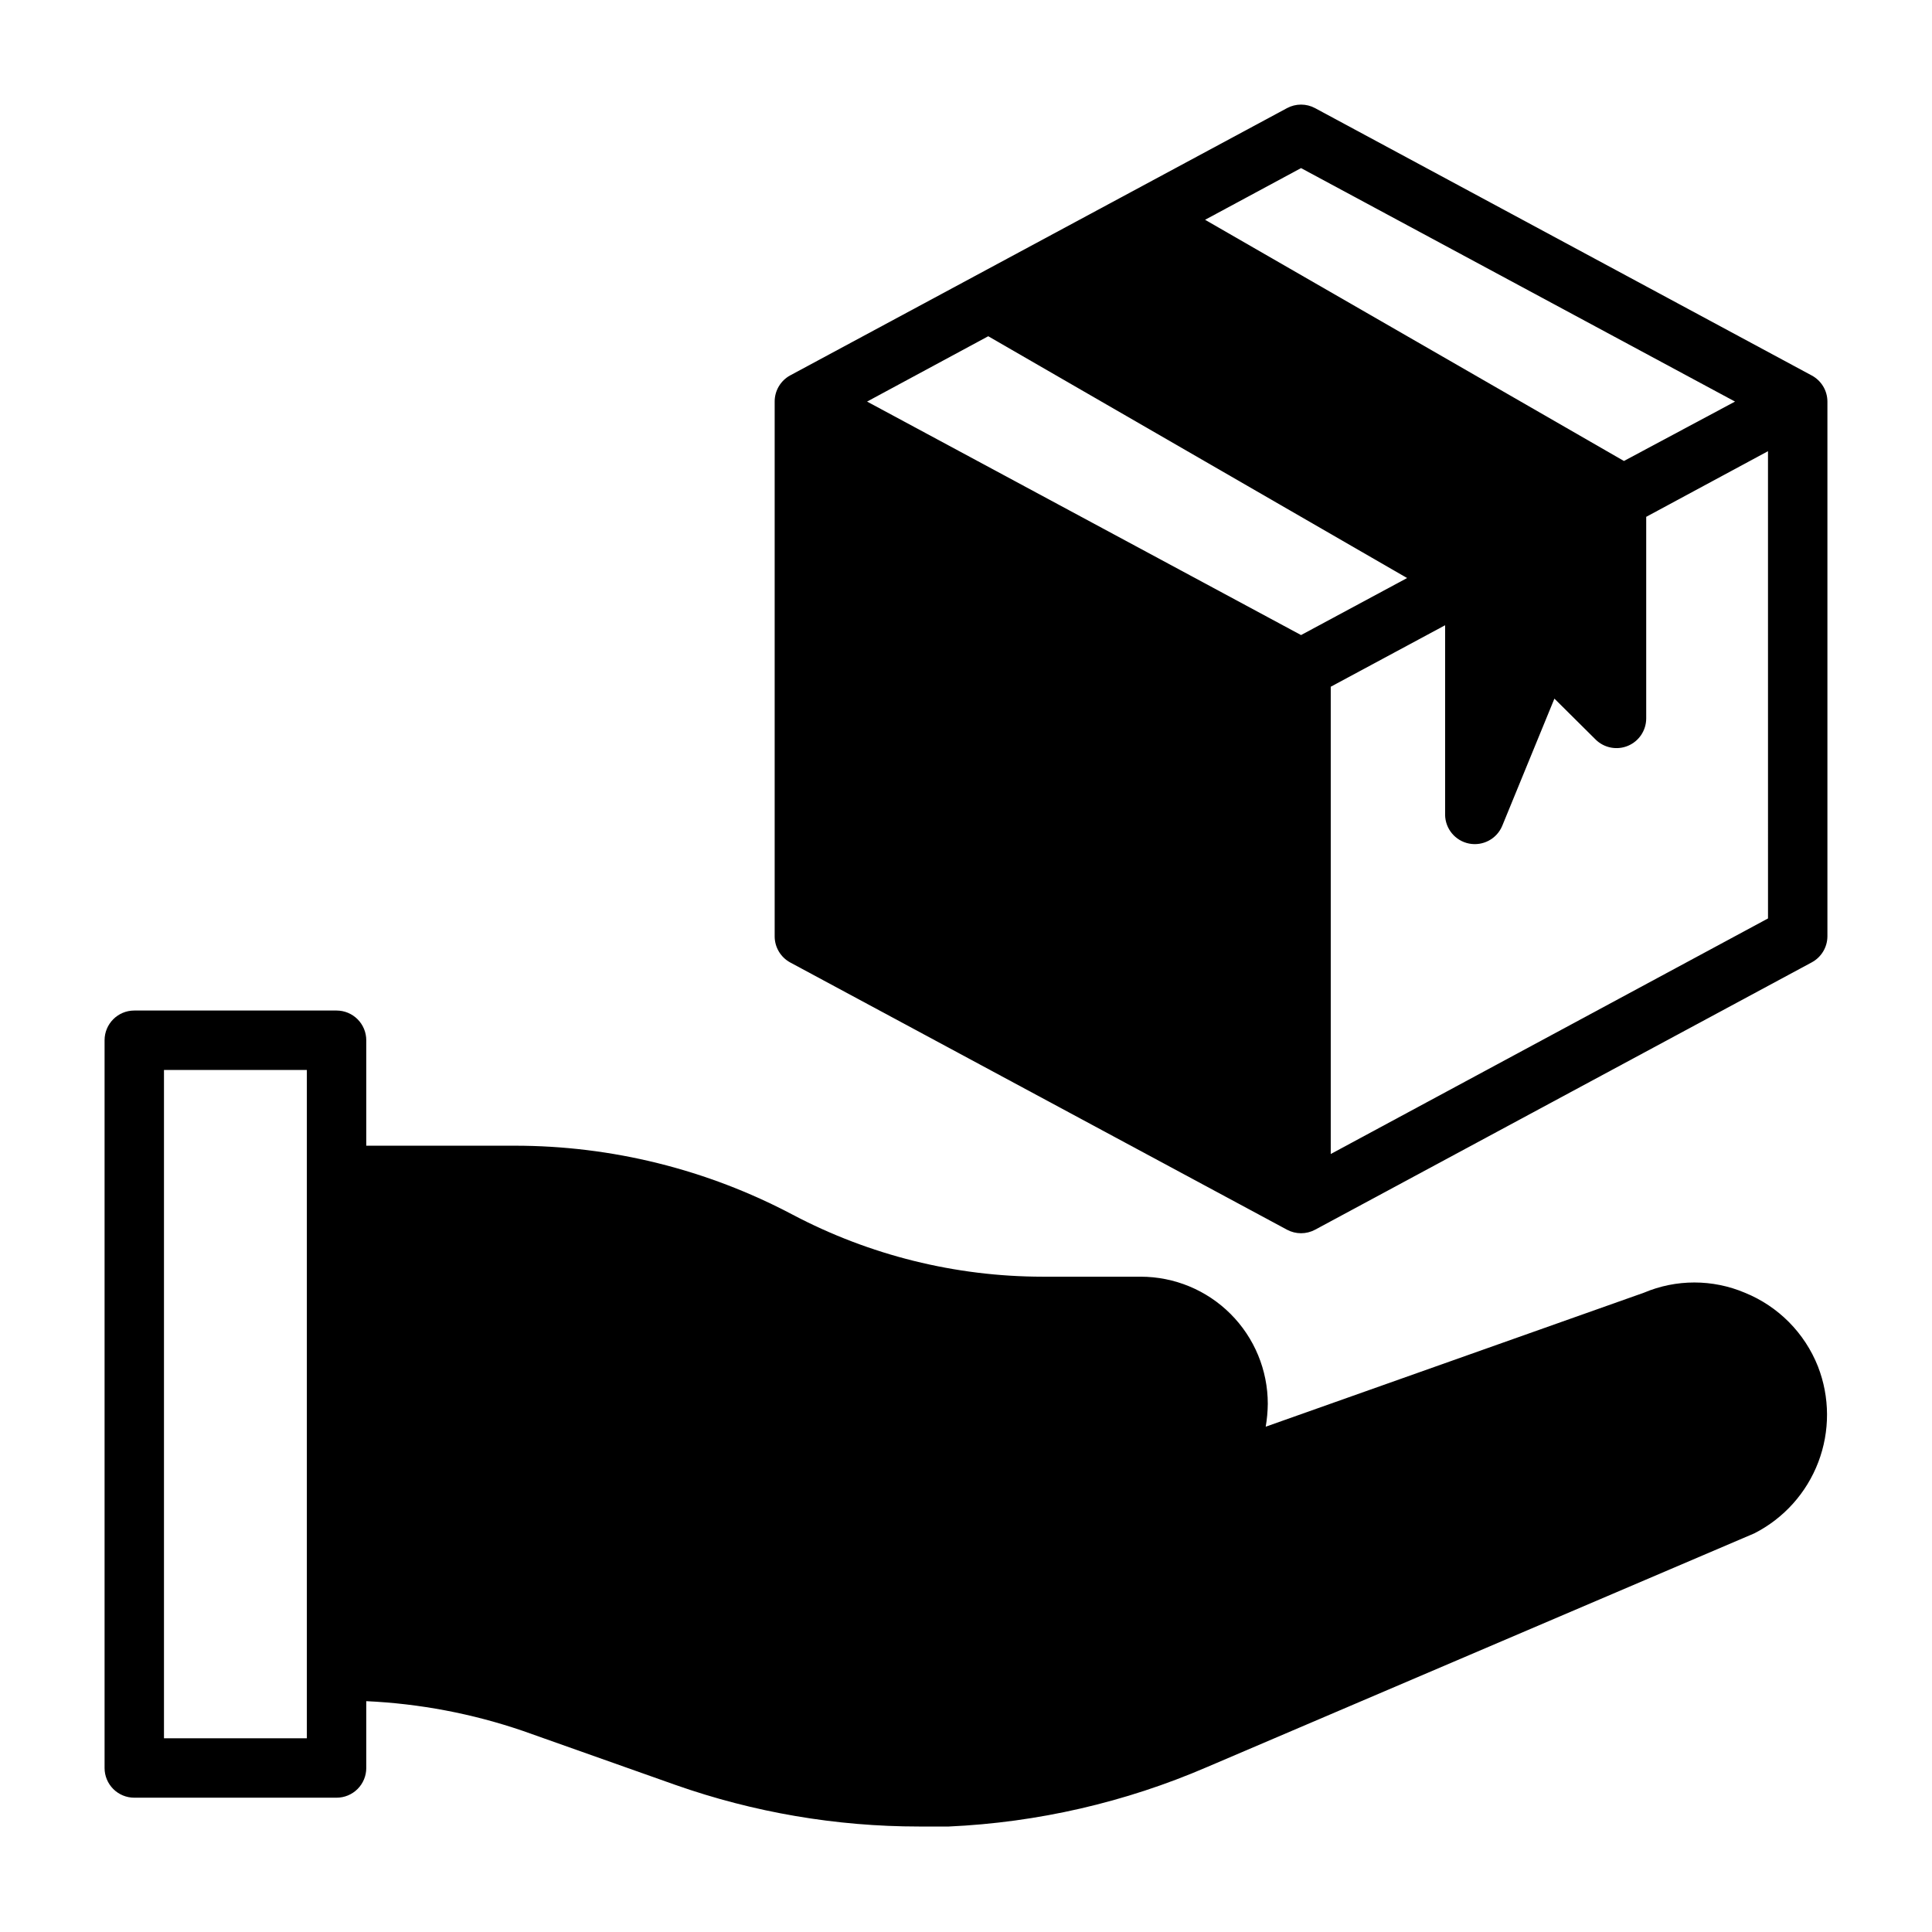
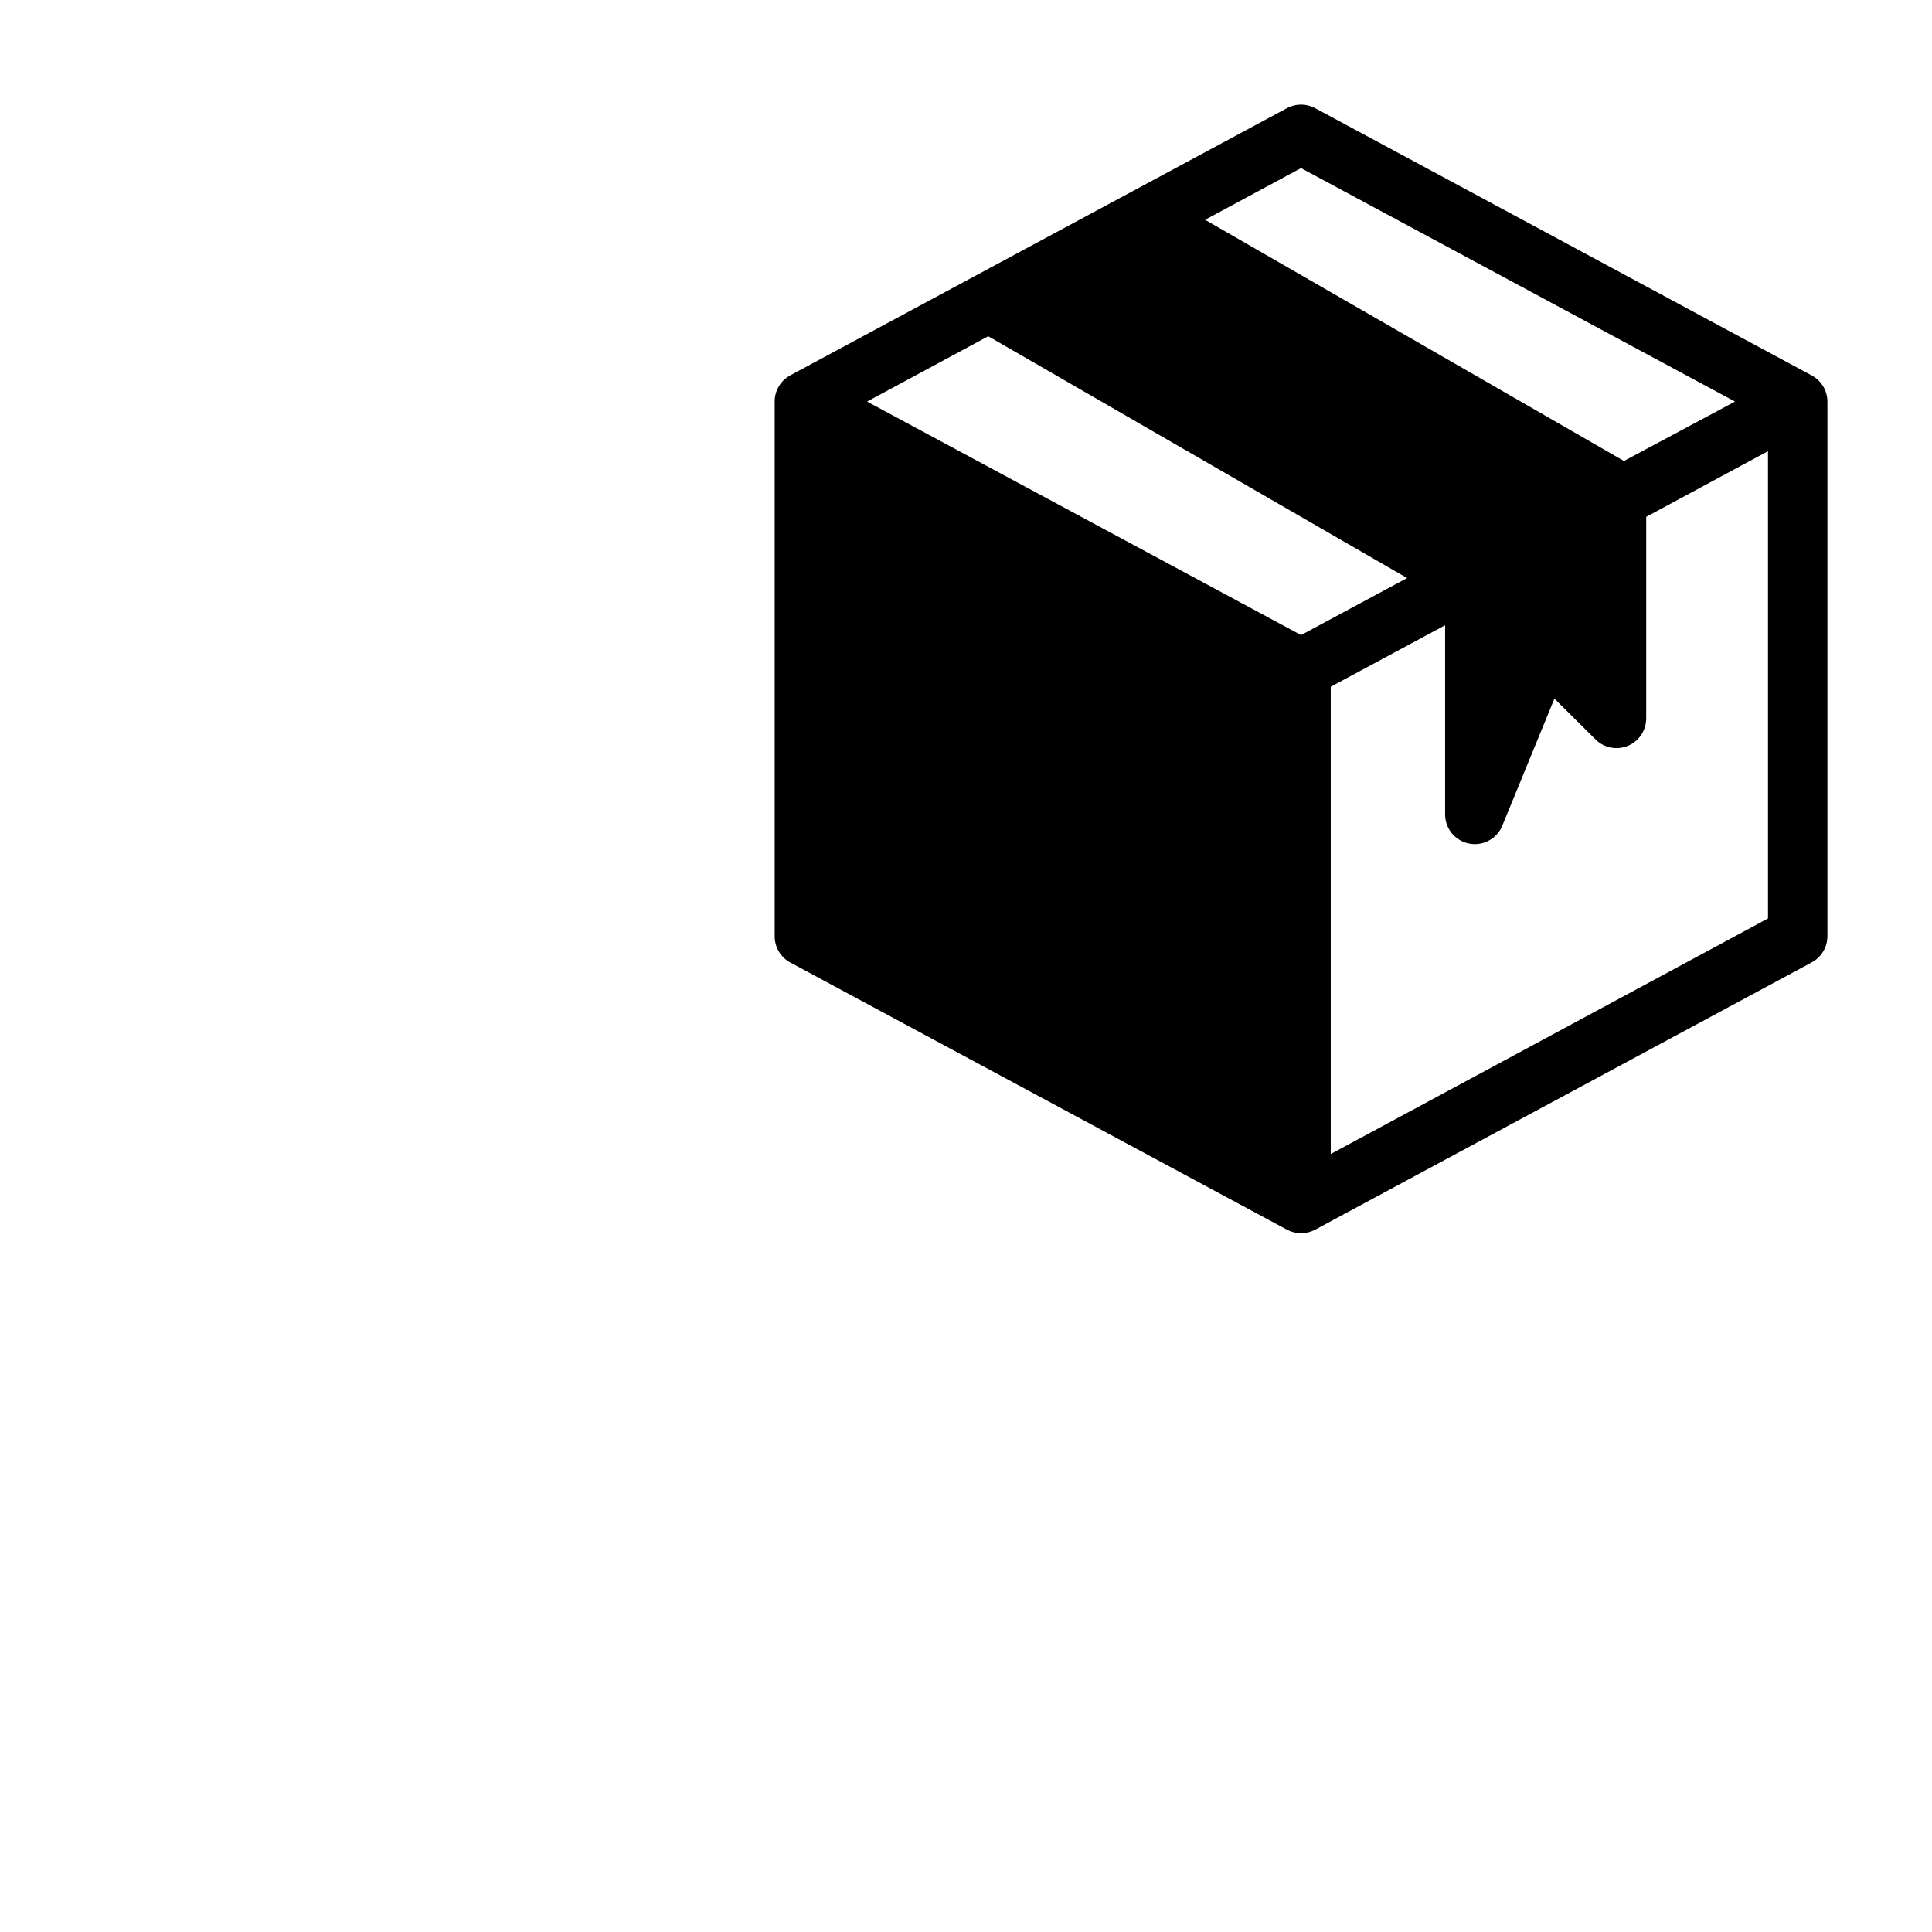
<svg xmlns="http://www.w3.org/2000/svg" fill="#000000" width="800px" height="800px" version="1.1" viewBox="144 144 512 512">
  <g>
-     <path d="m625.77 506.11c-3.519-8.879-10.516-15.934-19.367-19.523-8.555-3.621-18.211-3.621-26.766 0l-100.21 35.504c0.344-2.004 0.527-4.031 0.551-6.062 0-8.934-3.547-17.504-9.867-23.824-6.316-6.316-14.887-9.867-23.824-9.867h-25.977c-23.102-0.02-45.852-5.668-66.281-16.453-22.68-11.992-47.949-18.262-73.605-18.262h-39.359v-27.945c0-2.09-0.828-4.09-2.305-5.566-1.477-1.477-3.481-2.309-5.566-2.309h-53.609c-4.348 0-7.871 3.527-7.871 7.875v192.86c0 2.09 0.828 4.09 2.305 5.566s3.477 2.305 5.566 2.305h53.609c2.086 0 4.09-0.828 5.566-2.305 1.477-1.477 2.305-3.477 2.305-5.566v-17.711c14.133 0.648 28.098 3.297 41.484 7.871l40.461 14.328h0.004c20.738 7.293 42.562 11.02 64.551 11.02h7.871c23.566-1.066 46.746-6.402 68.406-15.742l145.08-61.953c7.797-3.973 13.836-10.699 16.949-18.875 3.113-8.176 3.078-17.219-0.102-25.367zm-400.45 98.559h-37.863v-177.12h37.863z" />
    <path d="m353.39 399.05 131.7 70.848c2.312 1.23 5.09 1.23 7.402 0l131.62-70.848h-0.004c2.562-1.363 4.168-4.027 4.176-6.93v-141.7c-0.008-2.902-1.613-5.562-4.176-6.926l-131.62-70.848h0.004c-2.312-1.234-5.09-1.234-7.402 0l-131.7 70.848c-2.527 1.383-4.102 4.043-4.094 6.926v141.7c-0.008 2.887 1.566 5.543 4.094 6.93zm259.15-11.652-115.88 62.426v-123.83l30.309-16.297v50.223l-0.004 0.004c0.047 3.723 2.691 6.906 6.344 7.629s7.312-1.211 8.773-4.637l13.852-33.773 10.941 10.863 0.004 0.004c2.258 2.211 5.625 2.859 8.543 1.641 2.918-1.219 4.824-4.066 4.84-7.231v-53.453l32.273-17.395zm-123.75-198.85 115.01 61.875-29.441 15.742-111-63.918zm-82.895 44.559 111 64.078-28.102 15.113-115.01-61.875z" />
  </g>
</svg>